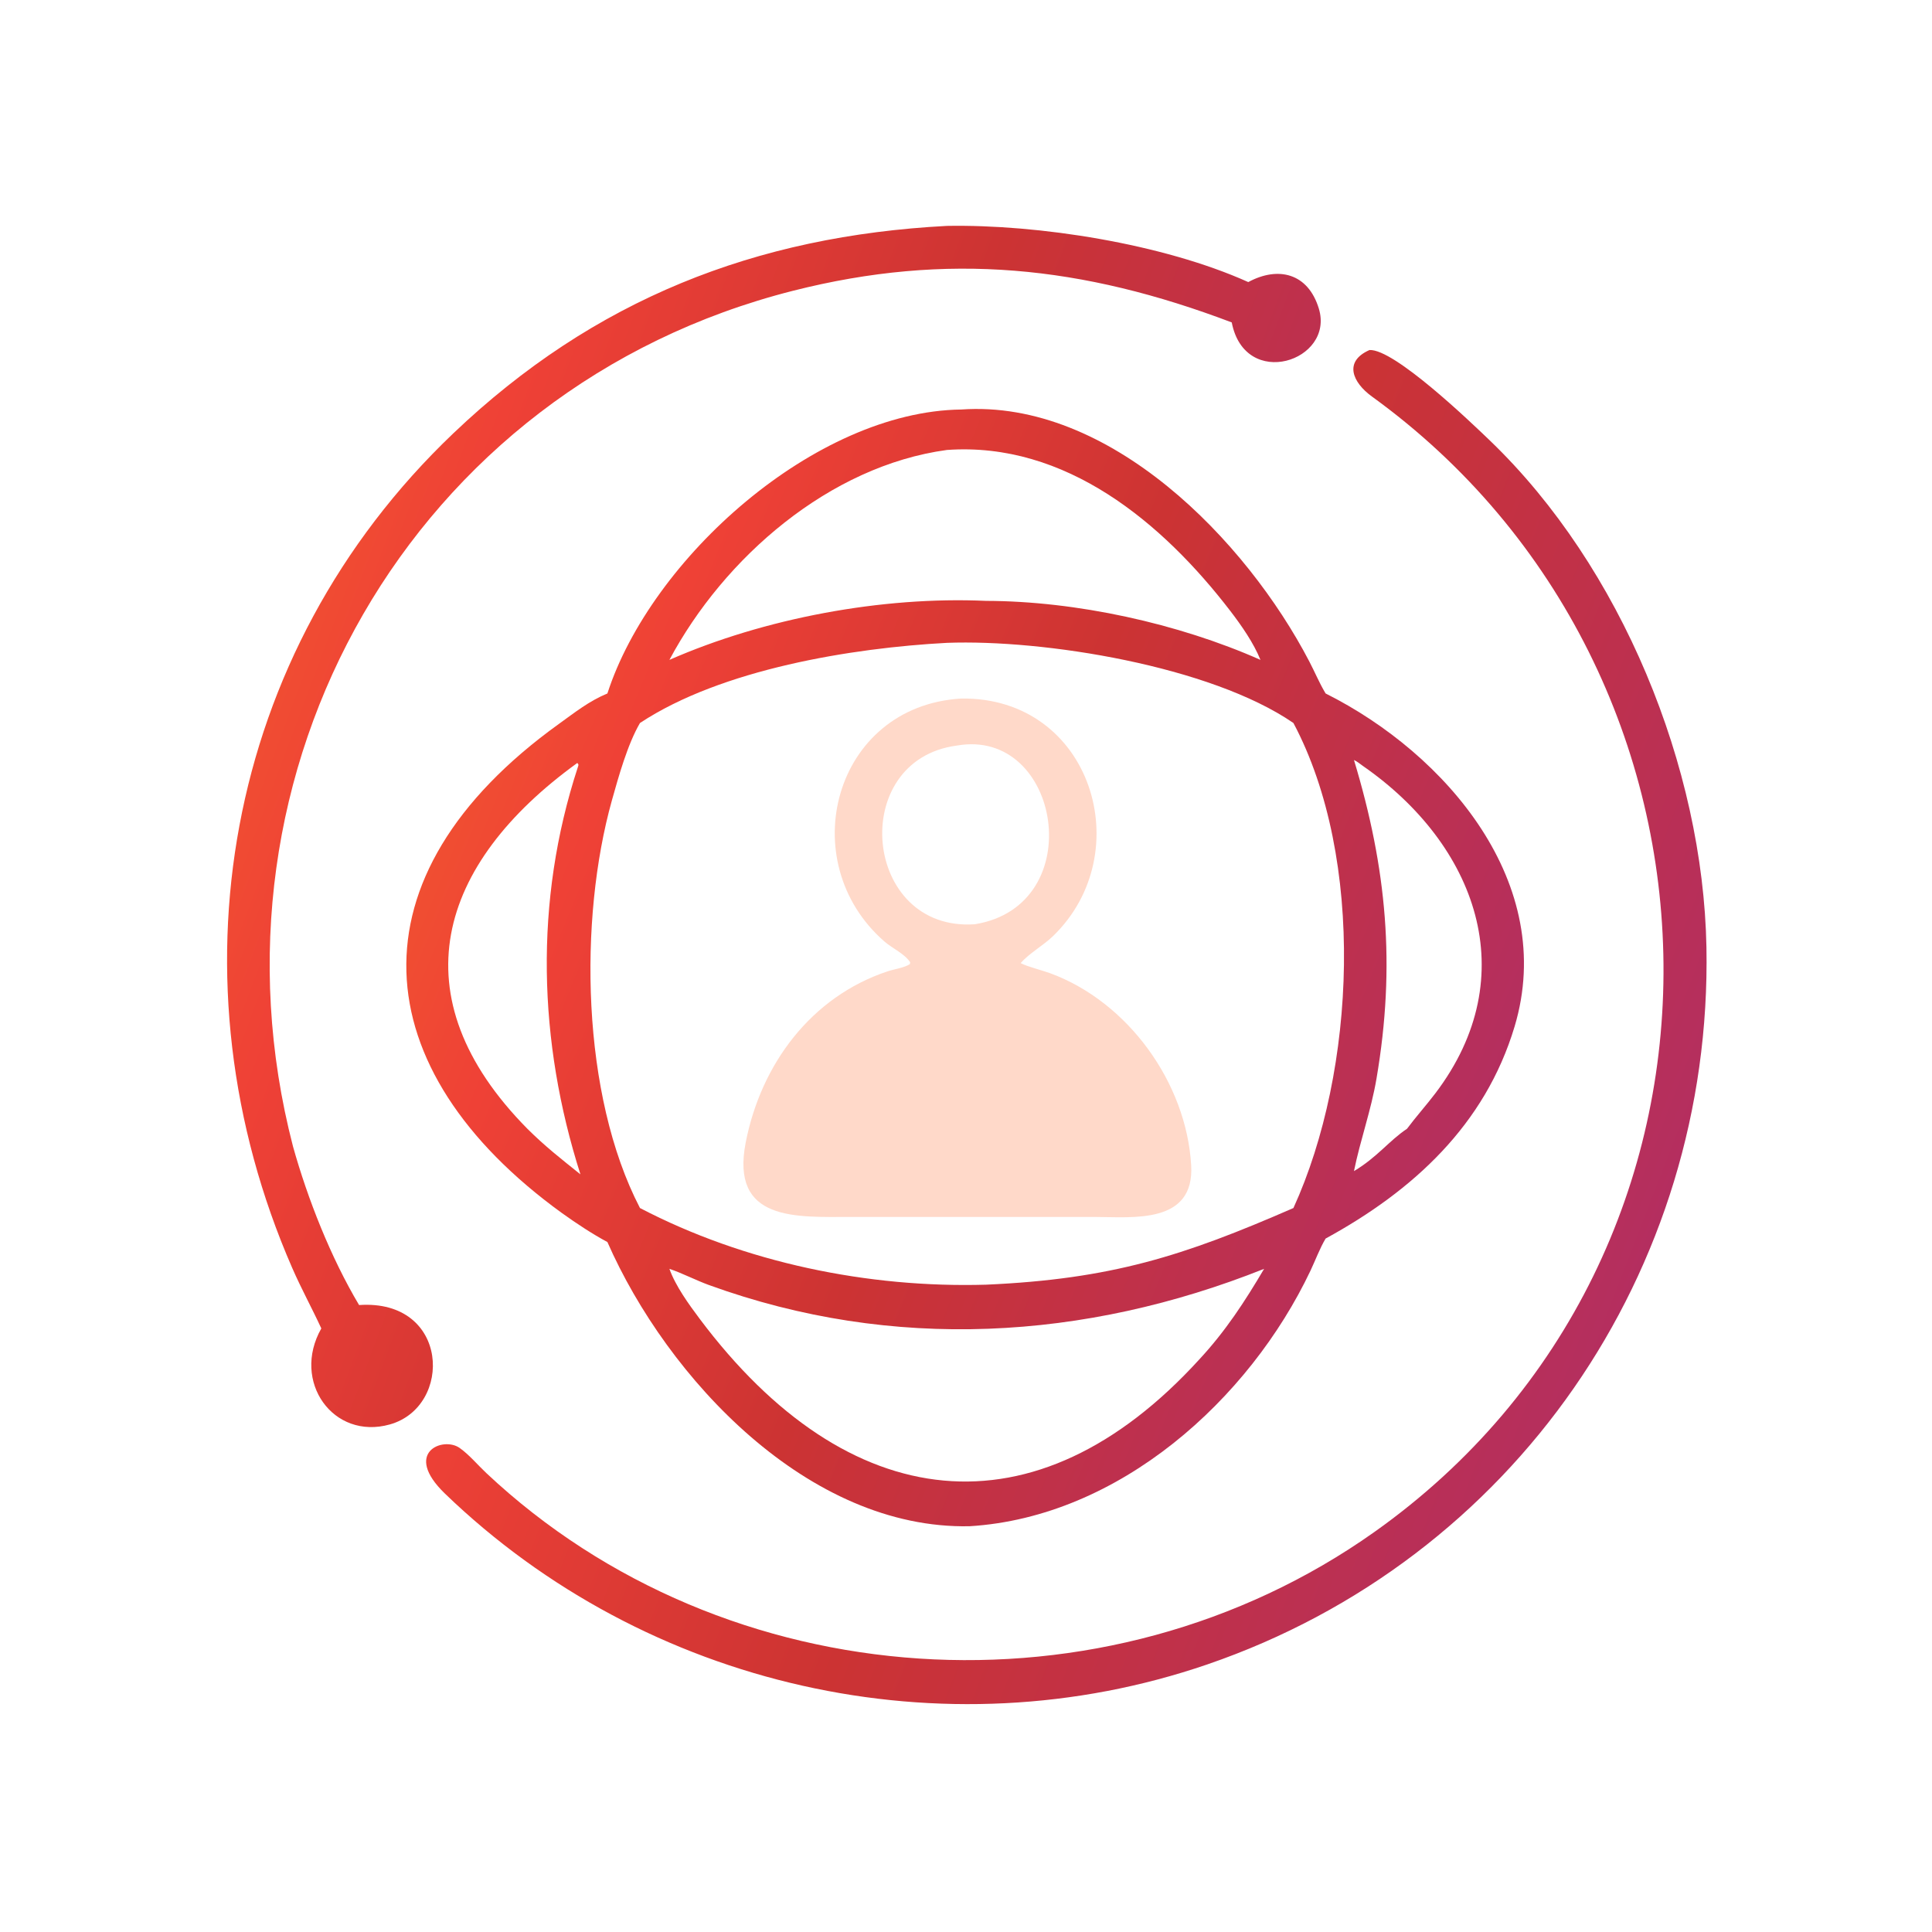
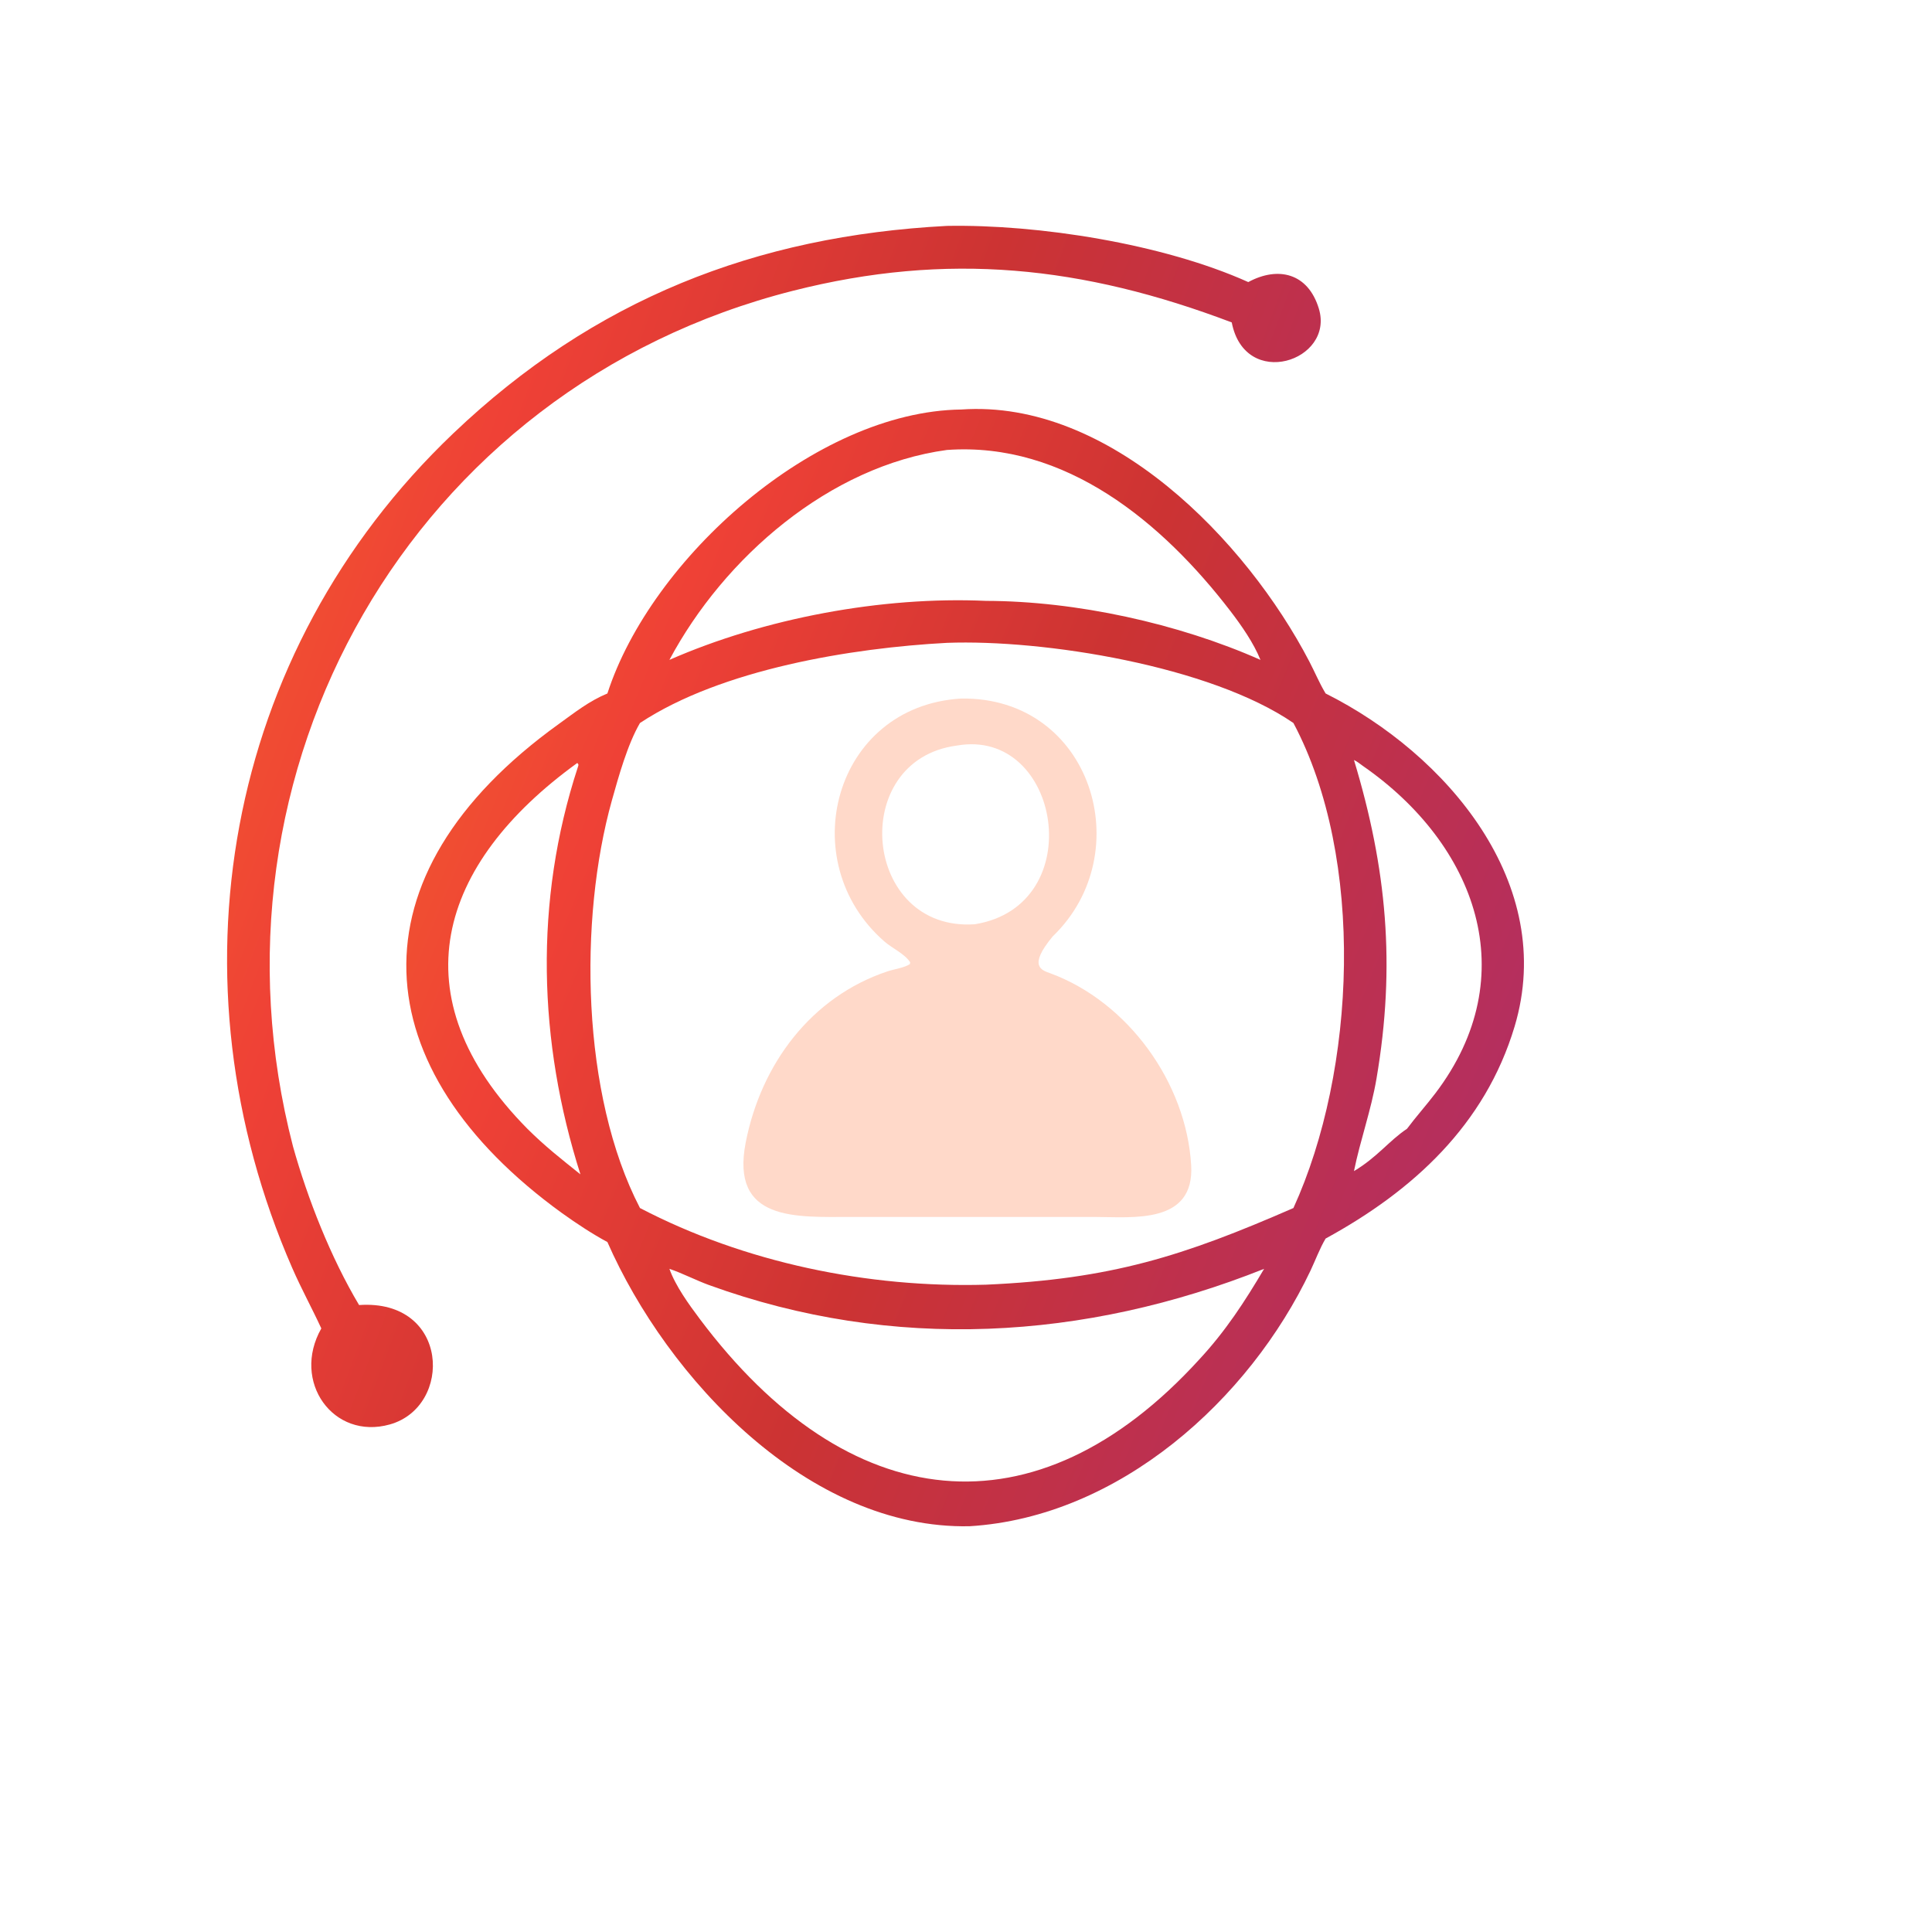
<svg xmlns="http://www.w3.org/2000/svg" width="80" height="80" viewBox="0 0 80 80" fill="none">
  <path d="M13.305 55.007C12.912 54.156 12.483 53.38 12.1 52.503C6.919 40.635 9.233 27.032 18.767 17.947C24.596 12.393 31.294 9.769 39.209 9.354C42.989 9.285 48.153 10.09 51.688 11.68C52.926 11.012 54.162 11.307 54.61 12.777C55.273 14.951 51.55 16.172 51.004 13.351C44.828 11.009 39.233 10.42 32.842 12.039C17.006 16.05 8.105 31.939 12.131 47.466C12.74 49.649 13.703 52.085 14.869 54.039C18.618 53.783 18.766 58.245 16.143 58.983C13.798 59.643 12.058 57.205 13.305 55.007Z" fill="url(#paint0_linear_842_846)" />
-   <path d="M18.419 61.842C16.664 60.143 18.346 59.47 19.032 59.956C19.433 60.24 19.779 60.66 20.139 60.998C30.061 70.321 45.752 71.337 56.898 63.445C73.162 51.929 72.618 27.867 56.812 16.422C56.005 15.838 55.625 14.97 56.708 14.494C57.726 14.438 60.874 17.454 61.702 18.25C67.144 23.482 70.52 31.773 70.66 39.221C70.913 52.651 62.65 64.577 49.995 68.919C39.058 72.671 26.749 69.879 18.419 61.842Z" fill="url(#paint1_linear_842_846)" />
  <path d="M25.151 28.715C26.958 23.125 33.751 17.033 39.804 16.957C45.953 16.526 51.61 22.388 54.216 27.391C54.435 27.81 54.624 28.263 54.862 28.666L54.891 28.715C59.895 31.22 64.49 36.596 62.715 42.51C61.493 46.583 58.509 49.309 54.891 51.286C54.651 51.687 54.47 52.18 54.267 52.61C51.728 57.962 46.342 62.818 40.148 63.198C33.478 63.336 27.639 57.09 25.151 51.43C24.521 51.093 23.847 50.645 23.264 50.227C15.059 44.284 14.344 36.299 23.152 29.969C23.809 29.497 24.387 29.032 25.151 28.715ZM39.209 18.632C34.346 19.293 29.983 23.084 27.719 27.324C31.656 25.596 36.526 24.687 40.83 24.881C44.56 24.889 48.787 25.813 52.193 27.324C51.91 26.624 51.412 25.908 50.95 25.305C48.137 21.64 44.126 18.281 39.209 18.632ZM39.209 26.619C35.273 26.829 29.873 27.708 26.5 29.938C25.987 30.814 25.612 32.162 25.337 33.143C23.96 38.061 24.064 45.331 26.5 50.022C30.837 52.285 35.951 53.338 40.83 53.196C46.013 52.965 48.99 52.016 53.558 50.022C56.157 44.333 56.538 35.548 53.558 29.938C50.116 27.574 43.222 26.468 39.209 26.619ZM56.065 31.47C57.421 35.954 57.797 39.969 56.998 44.662C56.772 45.99 56.325 47.209 56.065 48.493C57.034 47.915 57.522 47.231 58.261 46.74C58.625 46.251 59.067 45.757 59.436 45.271C63.141 40.393 61.119 34.968 56.438 31.718C56.322 31.637 56.196 31.528 56.065 31.47ZM23.905 31.593C18.122 35.776 16.434 41.271 21.838 46.74C22.568 47.466 23.227 47.981 24.034 48.627C22.284 43.135 22.109 37.325 23.926 31.77C23.962 31.658 23.967 31.667 23.905 31.593ZM27.719 52.54C27.97 53.246 28.519 54.005 28.975 54.613C35.107 62.792 42.885 63.725 49.663 56.288C50.744 55.123 51.541 53.9 52.344 52.54C44.919 55.498 36.976 55.973 29.368 53.215C28.822 53.017 28.257 52.721 27.719 52.54Z" fill="url(#paint2_linear_842_846)" />
-   <path d="M40.367 50.391H35.243C32.964 50.391 30.235 50.593 30.879 47.303C31.51 44.077 33.576 41.277 36.758 40.219C37.023 40.131 37.454 40.072 37.677 39.921L37.687 39.845C37.467 39.499 36.943 39.265 36.628 38.991C32.821 35.68 34.517 29.237 39.804 28.925C45.2 28.85 47.179 35.324 43.592 38.773C43.2 39.15 42.6 39.486 42.264 39.881C42.545 40.03 43.15 40.175 43.492 40.302C46.715 41.492 49.122 44.836 49.324 48.248C49.469 50.7 46.906 50.394 45.377 50.392L40.367 50.391ZM39.618 30.873C35.082 31.471 35.723 38.596 40.367 38.271C45.142 37.501 43.927 30.109 39.618 30.873Z" fill="#FFD9C9" />
+   <path d="M40.367 50.391H35.243C32.964 50.391 30.235 50.593 30.879 47.303C31.51 44.077 33.576 41.277 36.758 40.219C37.023 40.131 37.454 40.072 37.677 39.921L37.687 39.845C37.467 39.499 36.943 39.265 36.628 38.991C32.821 35.68 34.517 29.237 39.804 28.925C45.2 28.85 47.179 35.324 43.592 38.773C42.545 40.03 43.15 40.175 43.492 40.302C46.715 41.492 49.122 44.836 49.324 48.248C49.469 50.7 46.906 50.394 45.377 50.392L40.367 50.391ZM39.618 30.873C35.082 31.471 35.723 38.596 40.367 38.271C45.142 37.501 43.927 30.109 39.618 30.873Z" fill="#FFD9C9" />
  <defs>
    <linearGradient id="paint0_linear_842_846" x1="8.055" y1="7.398" x2="69.097" y2="30.202" gradientUnits="userSpaceOnUse">
      <stop stop-color="#F2662A" />
      <stop offset="0.236" stop-color="#EF4136" />
      <stop offset="0.497" stop-color="#CC3333" />
      <stop offset="1" stop-color="#A82C76" />
    </linearGradient>
    <linearGradient id="paint1_linear_842_846" x1="16.067" y1="12.293" x2="86.852" y2="39.759" gradientUnits="userSpaceOnUse">
      <stop stop-color="#F2662A" />
      <stop offset="0.236" stop-color="#EF4136" />
      <stop offset="0.497" stop-color="#CC3333" />
      <stop offset="1" stop-color="#A82C76" />
    </linearGradient>
    <linearGradient id="paint2_linear_842_846" x1="15.448" y1="15.119" x2="76.284" y2="40.09" gradientUnits="userSpaceOnUse">
      <stop stop-color="#F2662A" />
      <stop offset="0.236" stop-color="#EF4136" />
      <stop offset="0.497" stop-color="#CC3333" />
      <stop offset="1" stop-color="#A82C76" />
    </linearGradient>
  </defs>
</svg>